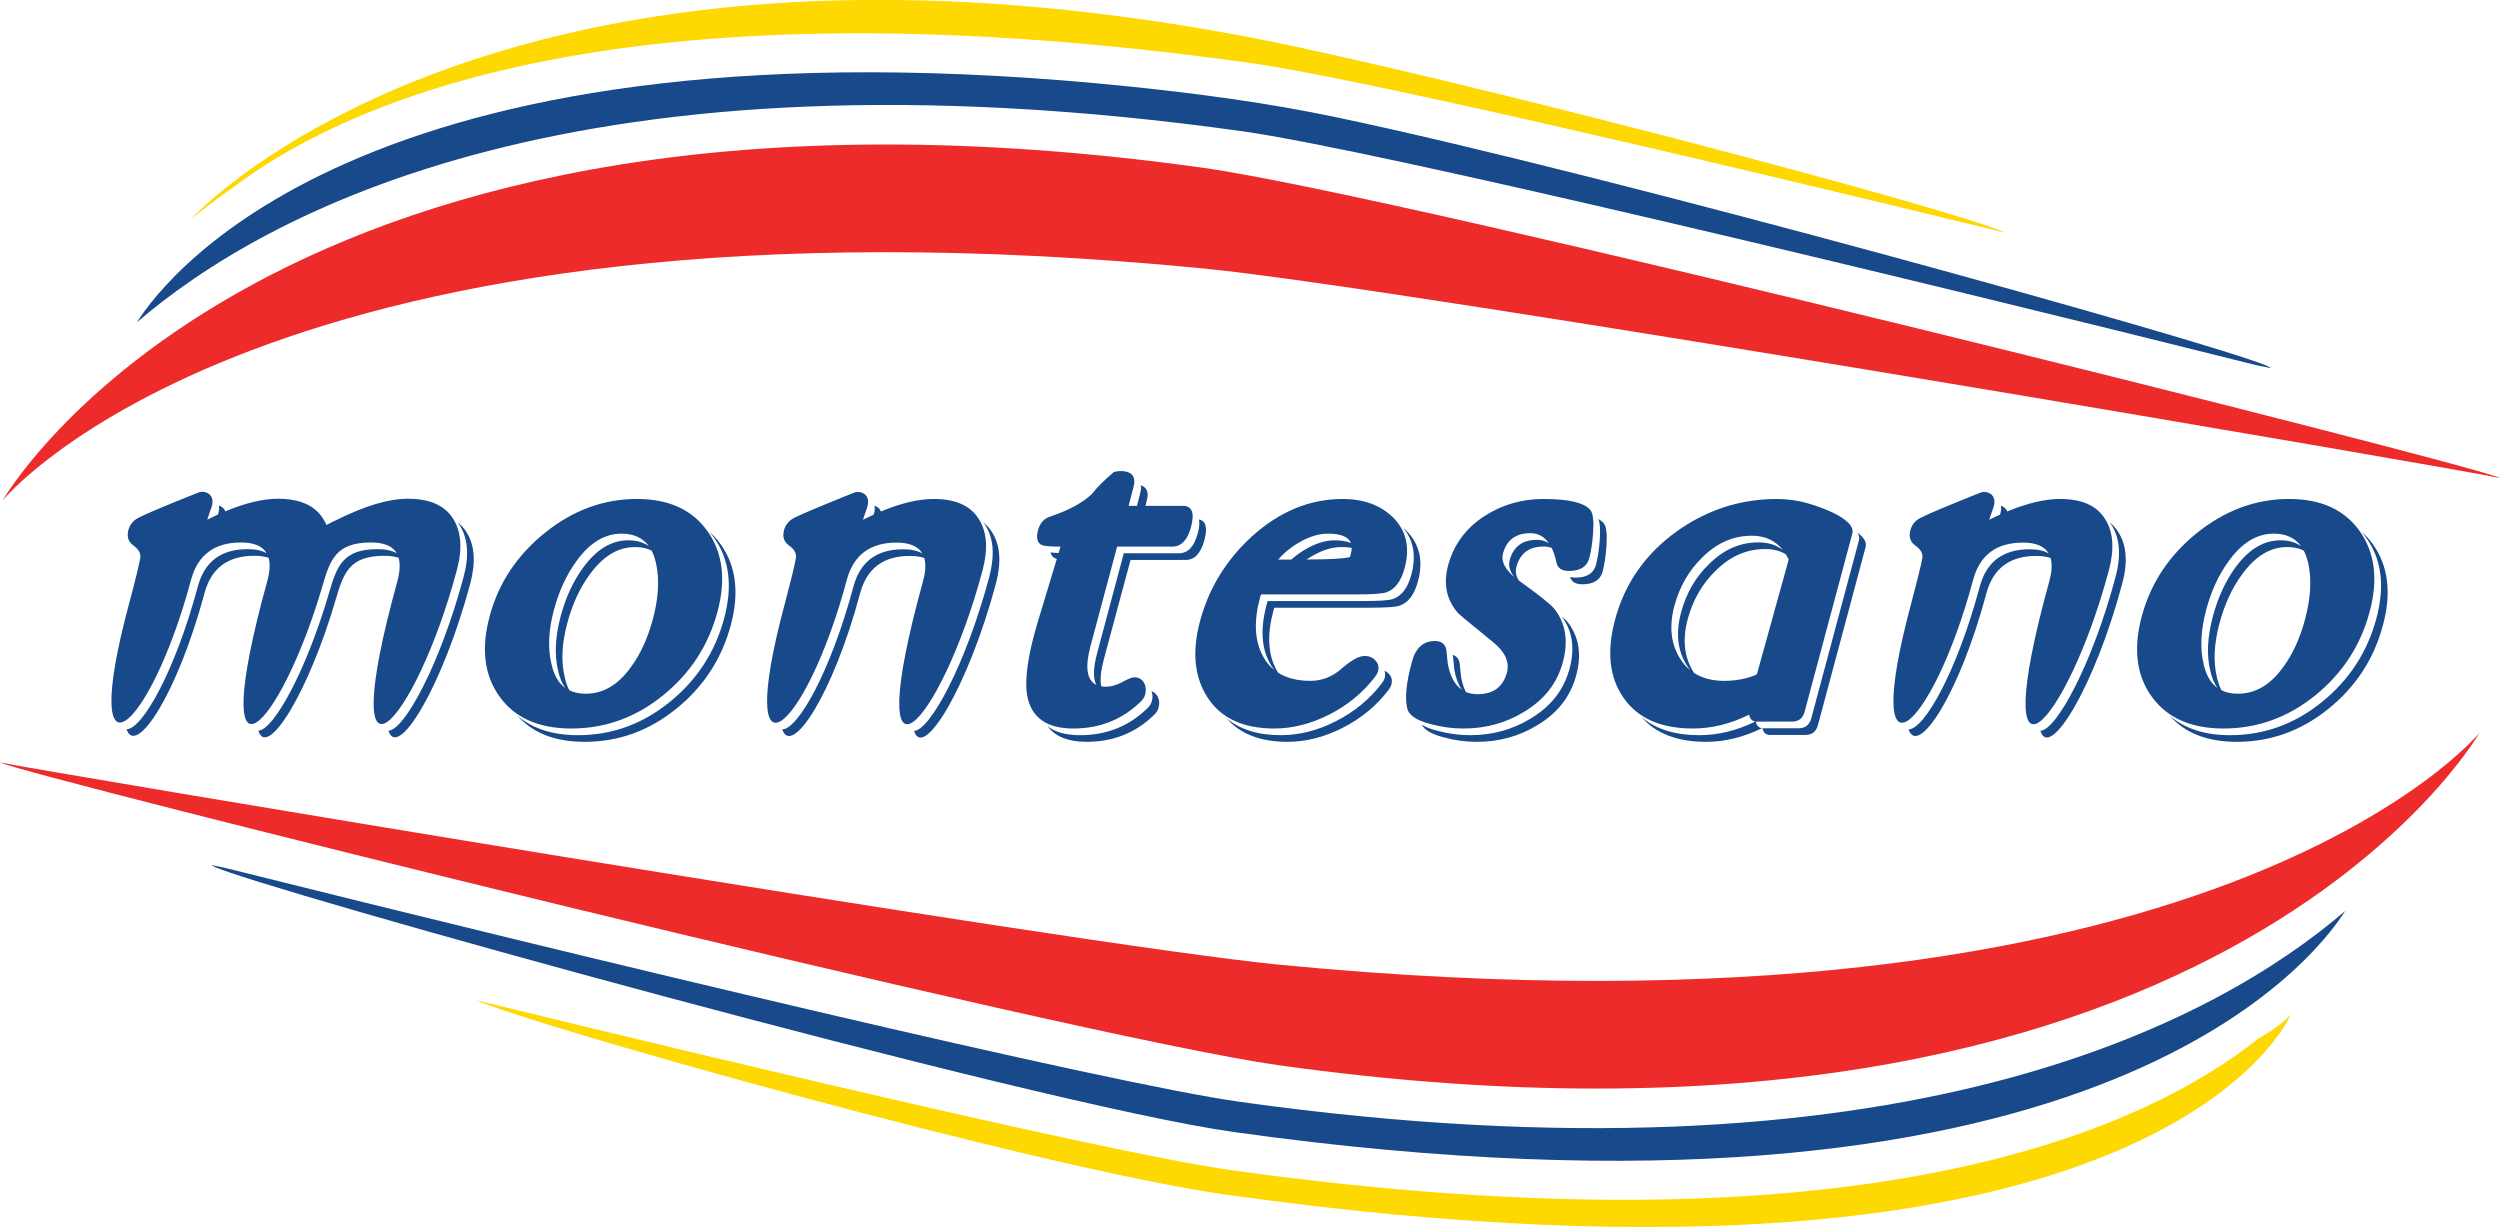
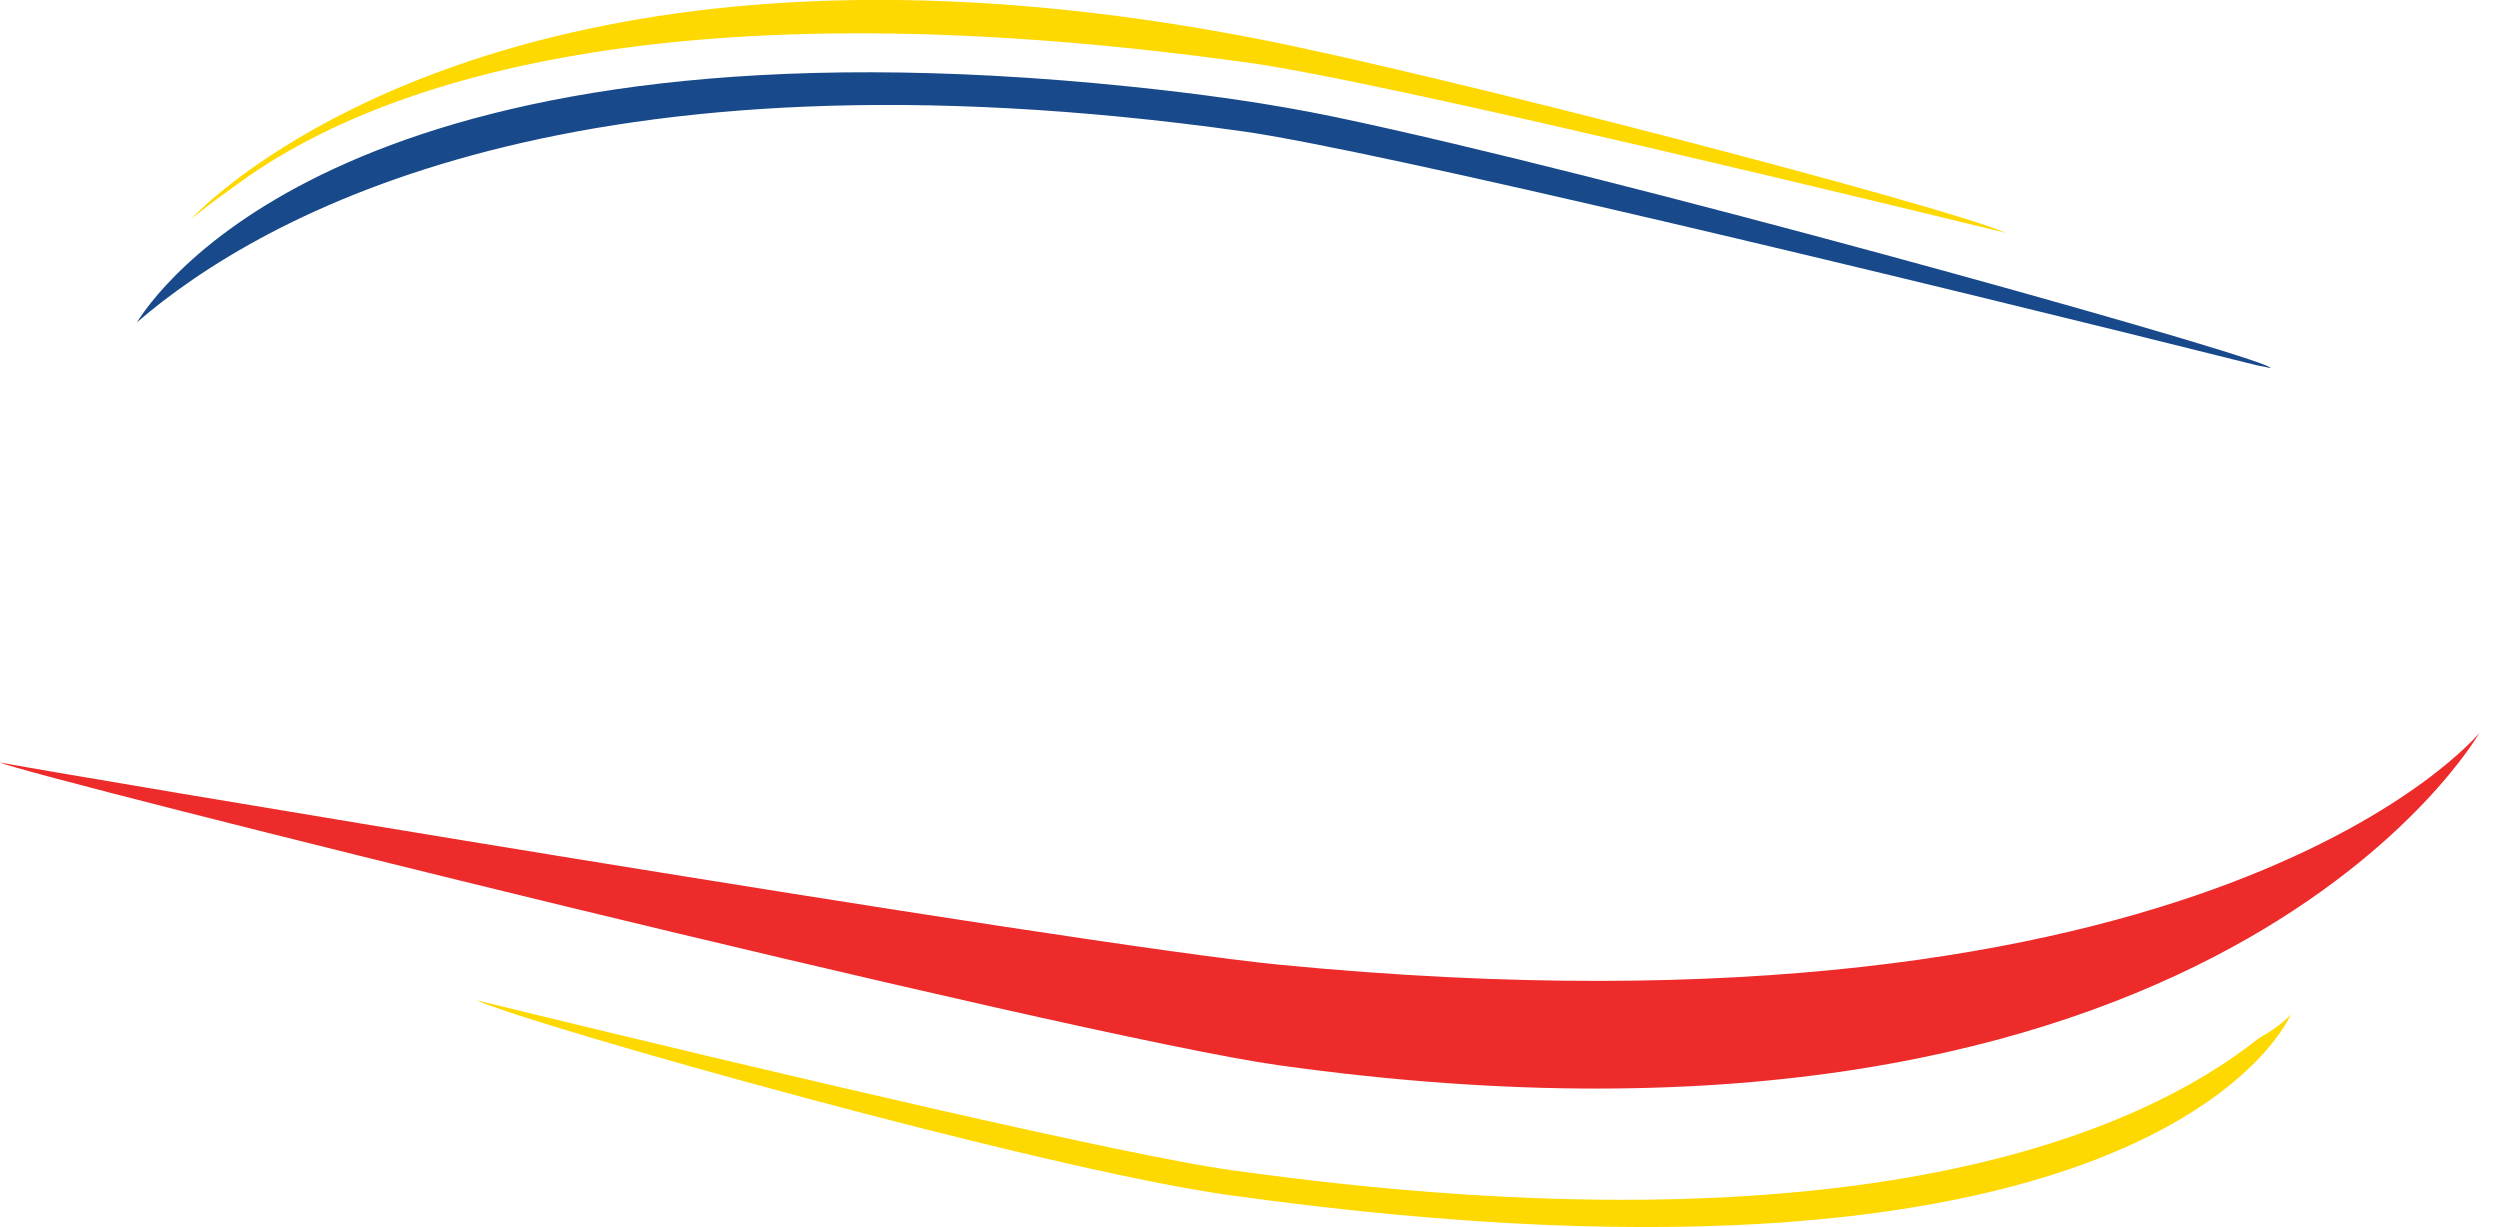
<svg xmlns="http://www.w3.org/2000/svg" width="85.04pt" height="41.74pt" viewBox="0 0 85.04 41.74" version="1.1">
  <defs>
    <clipPath id="clip1">
-       <path d="M 0 4 L 85.039 4 L 85.039 18 L 0 18 Z M 0 4 " />
-     </clipPath>
+       </clipPath>
    <clipPath id="clip2">
      <path d="M 16 34 L 78 34 L 78 41.738 L 16 41.738 Z M 16 34 " />
    </clipPath>
  </defs>
  <g id="surface1">
    <path style=" stroke:none;fill-rule:nonzero;fill:rgb(92.899%,16.899%,16.499%);fill-opacity:1;" d="M 84.34 24.93 C 84.34 24.93 75.352 40.695 43.488 36.234 C 39.988 35.742 29.246 33.254 19.312 30.848 C 9.484 28.461 0.449 26.156 0.016 25.941 C 0.008 25.938 0.008 25.938 0 25.934 C 0 25.934 0 25.934 0.004 25.934 C 0.008 25.934 0.012 25.938 0.016 25.938 C 0.93 26.141 36.531 32.133 43.488 32.812 C 75.352 35.922 84.34 24.93 84.34 24.93 " />
    <g clip-path="url(#clip1)" clip-rule="nonzero">
-       <path style=" stroke:none;fill-rule:nonzero;fill:rgb(92.899%,16.899%,16.499%);fill-opacity:1;" d="M 0.094 17.016 C 0.094 17.016 9.082 1.25 40.945 5.711 C 47.902 6.688 84.039 15.781 85.027 16.254 C 85.031 16.254 85.035 16.258 85.035 16.258 C 85.043 16.262 85.039 16.262 85.035 16.262 C 85.031 16.262 85.031 16.262 85.027 16.258 C 84.047 16.023 47.902 9.812 40.945 9.133 C 9.082 6.023 0.094 17.016 0.094 17.016 " />
+       <path style=" stroke:none;fill-rule:nonzero;fill:rgb(92.899%,16.899%,16.499%);fill-opacity:1;" d="M 0.094 17.016 C 0.094 17.016 9.082 1.25 40.945 5.711 C 47.902 6.688 84.039 15.781 85.027 16.254 C 85.031 16.254 85.035 16.258 85.035 16.258 C 85.043 16.262 85.039 16.262 85.035 16.262 C 84.047 16.023 47.902 9.812 40.945 9.133 C 9.082 6.023 0.094 17.016 0.094 17.016 " />
    </g>
-     <path style=" stroke:none;fill-rule:nonzero;fill:rgb(9.399%,28.6%,54.099%);fill-opacity:1;" d="M 79.777 30.984 C 78.652 32.758 71.012 42.574 41.977 38.508 C 35.211 37.562 8.531 30.137 7.262 29.469 C 7.254 29.465 7.207 29.441 7.207 29.426 C 7.207 29.426 7.211 29.426 7.227 29.43 C 7.234 29.434 7.25 29.438 7.27 29.441 C 7.336 29.457 7.465 29.48 7.648 29.52 C 19.82 32.562 37.637 36.844 42.176 37.48 C 64.723 40.637 75.438 34.715 79.777 30.984 " />
    <g clip-path="url(#clip2)" clip-rule="nonzero">
      <path style=" stroke:none;fill-rule:nonzero;fill:rgb(99.599%,84.698%,0.4%);fill-opacity:1;" d="M 77.93 34.496 C 77.93 34.496 73.621 45.105 41.758 40.645 C 35.43 39.758 18.25 34.93 16.219 34.031 C 16.219 34.031 16.219 34.027 16.219 34.027 C 26.867 36.629 38.348 39.309 41.863 39.801 C 63.312 42.801 72.871 38.473 76.832 35.32 C 77.676 34.844 77.93 34.496 77.93 34.496 " />
    </g>
    <path style=" stroke:none;fill-rule:nonzero;fill:rgb(9.399%,28.6%,54.099%);fill-opacity:1;" d="M 4.656 10.965 C 5.73 9.27 12.711 0.293 38.441 2.945 C 40.793 3.188 43.121 3.5 45.434 3.984 C 54.699 5.926 75.137 11.621 77.078 12.43 C 77.117 12.449 77.152 12.461 77.172 12.477 C 77.195 12.488 77.215 12.496 77.219 12.504 C 77.219 12.508 77.223 12.508 77.223 12.508 C 77.223 12.512 77.223 12.512 77.223 12.516 C 77.219 12.52 77.215 12.52 77.211 12.52 C 77.203 12.516 77.184 12.512 77.164 12.508 C 77.145 12.5 77.117 12.496 77.086 12.488 C 77.016 12.473 76.914 12.453 76.785 12.43 C 64.609 9.383 46.797 5.102 42.258 4.465 C 19.711 1.309 8.996 7.23 4.656 10.965 " />
    <path style=" stroke:none;fill-rule:nonzero;fill:rgb(99.599%,84.698%,0.4%);fill-opacity:1;" d="M 6.5 7.449 C 6.5 7.449 6.73 7.199 7.199 6.789 C 7.402 6.613 7.645 6.414 7.934 6.191 C 11.535 3.418 22.168 -2.664 42.676 1.301 C 48.949 2.516 66.184 7.016 68.215 7.914 C 68.215 7.918 68.219 7.918 68.219 7.918 C 57.562 5.32 46.086 2.641 42.57 2.148 C 21.84 -0.758 12.215 3.191 8.02 6.305 C 7.527 6.668 7.27 6.832 6.5 7.449 " />
-     <path style=" stroke:none;fill-rule:nonzero;fill:rgb(9.399%,28.6%,54.099%);fill-opacity:1;" d="M 15.566 17.766 C 15.68 17.855 15.777 17.961 15.859 18.086 C 16.148 18.531 16.191 19.121 15.996 19.852 C 15.047 23.391 13.516 25.863 13.215 24.855 C 13.758 24.832 14.969 22.605 15.77 19.625 C 15.965 18.895 15.918 18.305 15.633 17.859 C 15.613 17.828 15.59 17.793 15.566 17.766 M 81.059 21.262 C 80.754 22.41 80.137 23.359 79.207 24.109 C 78.281 24.859 77.238 25.234 76.09 25.234 C 75.086 25.234 74.324 24.938 73.801 24.34 C 74.309 24.785 74.996 25.008 75.863 25.008 C 77.012 25.008 78.051 24.633 78.98 23.883 C 79.906 23.133 80.527 22.184 80.836 21.035 C 81.129 19.941 81.016 19.027 80.492 18.297 C 80.441 18.219 80.383 18.148 80.324 18.082 C 80.469 18.207 80.602 18.355 80.723 18.523 C 81.238 19.254 81.355 20.168 81.059 21.262 M 77.797 18.609 C 77.223 18.609 76.715 18.918 76.266 19.539 C 75.926 20 75.672 20.551 75.5 21.195 C 75.312 21.895 75.281 22.508 75.41 23.039 C 75.449 23.207 75.5 23.355 75.566 23.48 C 75.723 23.559 75.91 23.598 76.121 23.598 C 76.711 23.598 77.219 23.305 77.645 22.719 C 77.977 22.281 78.23 21.73 78.406 21.078 C 78.598 20.359 78.637 19.727 78.523 19.184 C 78.484 19.012 78.434 18.855 78.363 18.727 C 78.207 18.648 78.016 18.609 77.797 18.609 M 75.43 23.402 C 75.32 23.246 75.234 23.051 75.184 22.809 C 75.055 22.281 75.086 21.668 75.273 20.969 C 75.445 20.324 75.699 19.773 76.035 19.309 C 76.484 18.691 76.996 18.379 77.574 18.379 C 77.855 18.379 78.09 18.445 78.277 18.582 C 78.07 18.297 77.758 18.152 77.344 18.152 C 76.77 18.152 76.258 18.465 75.812 19.086 C 75.473 19.547 75.219 20.098 75.047 20.742 C 74.859 21.438 74.832 22.055 74.957 22.582 C 75.039 22.961 75.195 23.234 75.43 23.402 M 71.758 17.77 C 71.875 17.859 71.973 17.965 72.051 18.094 C 72.34 18.535 72.387 19.125 72.188 19.859 C 71.242 23.395 69.707 25.871 69.406 24.859 C 69.949 24.836 71.164 22.609 71.961 19.633 C 72.156 18.898 72.113 18.309 71.828 17.863 C 71.805 17.832 71.781 17.801 71.758 17.77 M 69.754 18.98 C 69.617 18.934 69.457 18.91 69.266 18.91 C 68.363 18.91 67.797 19.336 67.57 20.18 C 66.637 23.664 65.23 25.754 64.922 24.809 C 65.441 24.82 66.559 22.879 67.344 19.953 C 67.57 19.109 68.137 18.684 69.035 18.684 C 69.312 18.684 69.531 18.73 69.688 18.828 C 69.547 18.582 69.254 18.457 68.809 18.457 C 67.906 18.457 67.344 18.883 67.117 19.727 C 65.723 24.934 63.266 27.027 65.008 20.539 C 65.211 19.773 65.34 19.254 65.391 18.98 C 65.41 18.824 65.332 18.684 65.156 18.559 C 64.98 18.438 64.922 18.262 64.984 18.035 C 65.035 17.844 65.152 17.703 65.336 17.613 C 65.566 17.492 66.246 17.203 67.375 16.754 C 67.531 16.695 67.766 16.77 67.82 16.938 C 67.879 17.117 67.809 17.262 67.758 17.406 C 67.734 17.477 67.703 17.566 67.664 17.68 C 67.789 17.617 67.91 17.562 68.031 17.508 C 68.062 17.414 68.086 17.316 68.059 17.203 C 68.156 17.23 68.242 17.297 68.277 17.395 C 68.277 17.395 68.277 17.398 68.277 17.398 C 68.965 17.113 69.562 16.973 70.07 16.973 C 70.805 16.973 71.312 17.191 71.598 17.641 C 71.887 18.082 71.93 18.672 71.734 19.406 C 70.301 24.754 67.531 27.676 69.703 19.793 C 69.797 19.461 69.812 19.188 69.754 18.98 M 59.938 24.77 C 59.305 25.078 58.672 25.234 58.031 25.234 C 57.055 25.234 56.324 24.953 55.832 24.387 C 56.312 24.801 56.969 25.008 57.805 25.008 C 58.445 25.008 59.078 24.852 59.711 24.543 C 59.594 24.527 59.523 24.449 59.5 24.309 C 58.863 24.625 58.223 24.781 57.582 24.781 C 56.496 24.781 55.715 24.434 55.23 23.742 C 54.742 23.047 54.648 22.16 54.938 21.078 C 55.27 19.84 55.973 18.836 57.043 18.07 C 57.938 17.434 58.914 17.074 59.973 16.992 C 60.434 16.953 60.863 16.977 61.281 17.066 C 61.637 17.141 63.156 17.605 63.008 18.152 L 61.387 24.207 C 61.328 24.434 61.184 24.547 60.957 24.547 L 59.758 24.547 C 59.746 24.547 59.734 24.543 59.727 24.543 C 59.75 24.68 59.82 24.754 59.938 24.77 M 63.184 18.117 C 63.383 18.266 63.508 18.434 63.461 18.609 L 61.84 24.66 C 61.781 24.887 61.637 25 61.41 25 L 60.211 25 C 60.066 25 59.98 24.922 59.953 24.77 C 59.965 24.773 59.973 24.773 59.984 24.773 L 61.184 24.773 C 61.406 24.773 61.551 24.66 61.613 24.434 L 63.234 18.379 C 63.258 18.289 63.238 18.203 63.184 18.117 M 60.742 18.852 C 60.543 18.734 60.312 18.676 60.043 18.676 C 59.414 18.676 58.852 18.922 58.355 19.418 C 57.902 19.859 57.586 20.406 57.41 21.059 C 57.223 21.758 57.289 22.359 57.605 22.859 C 57.609 22.871 57.617 22.879 57.625 22.891 C 57.902 23.07 58.246 23.16 58.656 23.16 C 59.031 23.16 59.465 23.086 59.762 22.938 L 60.844 19.035 C 60.812 18.969 60.781 18.906 60.742 18.852 M 57.496 22.797 C 57.453 22.746 57.414 22.691 57.379 22.633 C 57.062 22.133 56.996 21.531 57.184 20.832 C 57.359 20.18 57.672 19.633 58.133 19.191 C 58.625 18.695 59.188 18.449 59.816 18.449 C 60.145 18.449 60.418 18.535 60.645 18.711 C 60.391 18.383 60.035 18.223 59.59 18.223 C 58.961 18.223 58.398 18.469 57.902 18.965 C 57.449 19.406 57.133 19.953 56.957 20.605 C 56.77 21.305 56.836 21.906 57.152 22.406 C 57.246 22.559 57.363 22.691 57.496 22.797 M 54.516 19.438 C 54.438 19.73 54.207 19.875 53.824 19.875 C 53.594 19.875 53.457 19.793 53.41 19.625 C 53.465 19.641 53.523 19.648 53.594 19.648 C 53.977 19.648 54.211 19.504 54.289 19.211 C 54.352 18.973 54.395 18.684 54.418 18.348 C 54.441 18.02 54.426 17.789 54.371 17.656 C 54.453 17.703 54.516 17.754 54.562 17.812 C 54.645 17.926 54.672 18.18 54.645 18.574 C 54.621 18.91 54.578 19.199 54.516 19.438 M 52.781 18.637 C 52.695 18.605 52.605 18.59 52.512 18.59 C 52.016 18.59 51.703 18.82 51.582 19.285 C 51.539 19.434 51.566 19.59 51.664 19.746 C 52.324 20.219 52.727 20.539 52.871 20.707 C 53.258 21.203 53.355 21.805 53.164 22.516 C 52.973 23.238 52.527 23.809 51.828 24.223 C 51.211 24.598 50.527 24.781 49.785 24.781 C 49.402 24.781 49.027 24.73 48.66 24.629 C 48.172 24.504 47.906 24.32 47.863 24.07 C 47.785 23.723 47.84 23.203 48.027 22.516 C 48.152 22.043 48.41 21.805 48.809 21.805 C 49.031 21.805 49.164 21.906 49.199 22.109 C 49.207 22.211 49.223 22.363 49.246 22.566 C 49.324 23 49.484 23.297 49.727 23.461 C 49.609 23.297 49.523 23.074 49.473 22.793 C 49.449 22.59 49.434 22.438 49.426 22.336 C 49.422 22.316 49.418 22.297 49.41 22.277 C 49.547 22.316 49.625 22.41 49.652 22.562 C 49.66 22.664 49.676 22.816 49.699 23.02 C 49.734 23.223 49.789 23.395 49.863 23.539 C 49.98 23.59 50.117 23.613 50.266 23.613 C 50.797 23.613 51.129 23.367 51.262 22.871 C 51.355 22.512 51.191 22.16 50.766 21.824 C 50.004 21.203 49.617 20.883 49.602 20.859 C 49.203 20.41 49.09 19.867 49.258 19.234 C 49.449 18.527 49.863 17.961 50.508 17.547 C 51.105 17.164 51.773 16.973 52.504 16.973 C 53.371 16.973 53.906 17.102 54.105 17.359 C 54.191 17.473 54.219 17.727 54.191 18.121 C 54.168 18.457 54.125 18.746 54.062 18.98 C 53.984 19.277 53.754 19.422 53.367 19.422 C 53.133 19.422 52.992 19.332 52.949 19.152 C 52.906 18.949 52.852 18.777 52.781 18.637 M 51.516 19.633 C 51.355 19.434 51.305 19.242 51.352 19.059 C 51.477 18.594 51.785 18.363 52.281 18.363 C 52.434 18.363 52.57 18.402 52.688 18.48 C 52.527 18.25 52.32 18.137 52.055 18.137 C 51.559 18.137 51.25 18.367 51.125 18.832 C 51.055 19.09 51.188 19.355 51.516 19.633 M 53.125 20.969 C 53.215 21.047 53.281 21.109 53.324 21.16 C 53.711 21.656 53.809 22.262 53.617 22.969 C 53.426 23.691 52.98 24.262 52.281 24.676 C 51.664 25.051 50.98 25.234 50.238 25.234 C 49.855 25.234 49.48 25.184 49.113 25.082 C 48.711 24.98 48.461 24.836 48.359 24.648 C 48.488 24.73 48.664 24.801 48.887 24.855 C 49.254 24.957 49.629 25.008 50.012 25.008 C 50.758 25.008 51.438 24.824 52.055 24.449 C 52.754 24.035 53.199 23.465 53.391 22.742 C 53.578 22.047 53.488 21.457 53.125 20.969 M 43.344 20.672 L 43.312 20.789 C 43.098 21.59 43.133 22.25 43.41 22.766 C 43.434 22.809 43.457 22.848 43.48 22.887 C 43.77 23.066 44.133 23.16 44.574 23.16 C 44.969 23.16 45.328 23.02 45.648 22.734 C 45.973 22.453 46.23 22.312 46.422 22.312 C 46.57 22.312 46.691 22.363 46.785 22.465 C 46.883 22.566 46.914 22.691 46.875 22.836 C 46.859 22.895 46.824 22.957 46.773 23.023 C 46.359 23.566 45.836 23.992 45.211 24.309 C 44.586 24.625 43.965 24.781 43.344 24.781 C 42.293 24.781 41.543 24.434 41.086 23.742 C 40.629 23.047 40.539 22.18 40.82 21.129 C 41.121 20.004 41.715 19.039 42.594 18.238 C 43.531 17.395 44.559 16.973 45.672 16.973 C 46.383 16.973 46.953 17.18 47.383 17.598 C 47.836 18.047 47.969 18.621 47.781 19.32 C 47.66 19.773 47.453 20.047 47.156 20.148 C 47.031 20.195 46.691 20.219 46.141 20.219 L 42.895 20.219 L 42.859 20.336 C 42.645 21.137 42.676 21.793 42.957 22.312 C 43.059 22.508 43.191 22.668 43.348 22.793 C 43.285 22.715 43.23 22.633 43.184 22.539 C 42.906 22.023 42.871 21.363 43.086 20.562 L 43.121 20.445 L 46.367 20.445 C 46.918 20.445 47.258 20.422 47.383 20.375 C 47.68 20.273 47.887 20 48.008 19.547 C 48.18 18.91 48.086 18.379 47.727 17.949 C 47.762 17.98 47.801 18.016 47.836 18.051 C 48.289 18.5 48.422 19.074 48.234 19.773 C 48.113 20.227 47.906 20.5 47.609 20.602 C 47.484 20.648 47.145 20.672 46.594 20.672 Z M 47.094 22.812 C 47.148 22.836 47.195 22.871 47.242 22.918 C 47.34 23.02 47.367 23.145 47.328 23.293 C 47.312 23.348 47.277 23.41 47.227 23.477 C 46.812 24.02 46.289 24.445 45.664 24.762 C 45.039 25.078 44.418 25.234 43.797 25.234 C 42.871 25.234 42.18 24.965 41.715 24.426 C 42.168 24.812 42.785 25.008 43.57 25.008 C 44.191 25.008 44.812 24.852 45.438 24.535 C 46.062 24.219 46.586 23.789 47 23.25 C 47.051 23.184 47.086 23.121 47.102 23.062 C 47.125 22.973 47.121 22.887 47.094 22.812 M 45.98 18.637 C 45.879 18.617 45.758 18.609 45.621 18.609 C 45.344 18.609 45.043 18.691 44.727 18.863 C 44.629 18.914 44.531 18.973 44.441 19.031 C 45.215 19.031 45.707 19.004 45.922 18.949 L 45.938 18.883 C 45.965 18.793 45.98 18.711 45.98 18.637 M 43.926 19.035 C 44.094 18.883 44.285 18.75 44.5 18.633 C 44.816 18.465 45.113 18.379 45.398 18.379 C 45.637 18.379 45.82 18.414 45.953 18.473 C 45.871 18.262 45.609 18.152 45.168 18.152 C 44.887 18.152 44.59 18.238 44.273 18.406 C 43.957 18.578 43.691 18.785 43.48 19.035 Z M 40.785 17.668 C 41.02 17.719 41.082 17.949 40.969 18.371 C 40.848 18.82 40.637 19.047 40.332 19.047 L 38.457 19.047 L 37.547 22.43 C 37.445 22.816 37.414 23.125 37.461 23.348 C 37.512 23.355 37.562 23.359 37.621 23.359 C 37.789 23.359 37.973 23.309 38.172 23.203 C 38.367 23.094 38.508 23.039 38.586 23.039 C 38.73 23.039 38.84 23.098 38.91 23.219 C 38.98 23.336 38.992 23.469 38.957 23.613 C 38.93 23.715 38.871 23.809 38.781 23.887 C 38.156 24.484 37.402 24.781 36.512 24.781 C 35.609 24.781 35.09 24.414 34.945 23.684 C 34.844 23.141 34.957 22.312 35.289 21.195 L 35.949 19.012 C 35.926 19.008 35.91 19 35.898 18.996 C 35.809 18.957 35.754 18.887 35.738 18.789 C 35.797 18.801 35.887 18.809 36.008 18.812 L 36.074 18.594 C 35.723 18.594 35.516 18.574 35.445 18.543 C 35.285 18.473 35.238 18.305 35.309 18.035 C 35.375 17.797 35.504 17.648 35.703 17.578 C 36.348 17.363 36.828 17.105 37.145 16.801 C 37.32 16.574 37.566 16.328 37.887 16.059 C 37.961 16.035 38.035 16.023 38.113 16.023 C 38.441 16.023 38.598 16.152 38.586 16.414 C 38.59 16.445 38.523 16.711 38.391 17.207 L 38.676 17.207 C 38.77 16.855 38.812 16.668 38.812 16.641 C 38.816 16.59 38.812 16.547 38.801 16.508 C 38.969 16.559 39.047 16.68 39.039 16.867 C 39.039 16.887 39.016 17 38.965 17.207 L 40.234 17.207 C 40.547 17.207 40.641 17.445 40.516 17.918 C 40.395 18.367 40.184 18.594 39.879 18.594 L 38 18.594 L 37.094 21.977 C 36.902 22.699 36.969 23.141 37.293 23.297 C 37.176 23.066 37.188 22.703 37.324 22.203 L 38.227 18.82 L 40.105 18.82 C 40.41 18.82 40.621 18.594 40.742 18.145 C 40.797 17.945 40.809 17.785 40.785 17.668 M 39.168 23.512 C 39.25 23.539 39.316 23.59 39.363 23.672 C 39.434 23.789 39.449 23.922 39.41 24.07 C 39.383 24.172 39.324 24.262 39.234 24.34 C 38.613 24.938 37.855 25.234 36.965 25.234 C 36.344 25.234 35.902 25.062 35.641 24.711 C 35.906 24.91 36.273 25.008 36.738 25.008 C 37.629 25.008 38.387 24.711 39.008 24.113 C 39.098 24.035 39.156 23.941 39.184 23.844 C 39.215 23.723 39.211 23.613 39.168 23.512 M 33.445 17.77 C 33.562 17.859 33.66 17.965 33.738 18.094 C 34.027 18.539 34.07 19.125 33.875 19.859 C 32.926 23.395 31.395 25.871 31.094 24.863 C 31.637 24.836 32.852 22.613 33.648 19.633 C 33.844 18.898 33.801 18.309 33.516 17.863 C 33.492 17.832 33.469 17.801 33.445 17.77 M 31.441 18.98 C 31.305 18.934 31.141 18.91 30.949 18.91 C 30.047 18.91 29.484 19.336 29.258 20.18 C 28.324 23.664 26.918 25.754 26.609 24.809 C 27.129 24.82 28.246 22.879 29.031 19.953 C 29.258 19.109 29.82 18.684 30.723 18.684 C 31 18.684 31.215 18.734 31.375 18.828 C 31.234 18.582 30.941 18.457 30.496 18.457 C 29.594 18.457 29.031 18.883 28.805 19.727 C 27.41 24.934 24.953 27.027 26.695 20.539 C 26.898 19.773 27.027 19.254 27.074 18.98 C 27.098 18.824 27.02 18.684 26.844 18.559 C 26.668 18.438 26.609 18.262 26.668 18.035 C 26.723 17.844 26.84 17.703 27.02 17.613 C 27.254 17.492 27.934 17.207 29.062 16.754 C 29.219 16.695 29.453 16.77 29.508 16.938 C 29.566 17.117 29.496 17.262 29.445 17.41 C 29.422 17.477 29.391 17.566 29.352 17.68 C 29.477 17.617 29.598 17.562 29.715 17.508 C 29.75 17.414 29.773 17.316 29.746 17.203 C 29.844 17.23 29.93 17.297 29.961 17.395 C 29.965 17.395 29.965 17.398 29.965 17.398 C 30.652 17.113 31.25 16.973 31.758 16.973 C 32.488 16.973 33 17.191 33.285 17.641 C 33.574 18.082 33.617 18.672 33.422 19.406 C 31.988 24.754 29.219 27.676 31.391 19.793 C 31.484 19.461 31.5 19.188 31.441 18.98 M 24.859 21.262 C 24.551 22.41 23.934 23.359 23.004 24.109 C 22.078 24.859 21.039 25.234 19.891 25.234 C 18.887 25.234 18.121 24.938 17.598 24.34 C 18.105 24.785 18.797 25.008 19.66 25.008 C 20.812 25.008 21.852 24.633 22.777 23.883 C 23.707 23.133 24.324 22.184 24.633 21.035 C 24.926 19.941 24.812 19.027 24.293 18.297 C 24.238 18.219 24.184 18.148 24.121 18.082 C 24.27 18.207 24.402 18.355 24.52 18.523 C 25.039 19.254 25.152 20.168 24.859 21.262 M 21.598 18.609 C 21.023 18.609 20.512 18.918 20.062 19.539 C 19.723 20 19.469 20.551 19.297 21.195 C 19.109 21.895 19.082 22.508 19.211 23.039 C 19.246 23.207 19.297 23.355 19.367 23.48 C 19.523 23.559 19.711 23.598 19.922 23.598 C 20.508 23.598 21.016 23.305 21.441 22.719 C 21.773 22.281 22.027 21.73 22.203 21.078 C 22.398 20.359 22.438 19.727 22.32 19.184 C 22.285 19.012 22.23 18.855 22.164 18.727 C 22.004 18.648 21.812 18.609 21.598 18.609 M 19.23 23.402 C 19.117 23.246 19.035 23.051 18.984 22.809 C 18.855 22.281 18.887 21.668 19.07 20.969 C 19.242 20.324 19.496 19.773 19.836 19.309 C 20.285 18.691 20.797 18.379 21.371 18.379 C 21.652 18.379 21.887 18.445 22.074 18.582 C 21.867 18.297 21.559 18.152 21.145 18.152 C 20.57 18.152 20.055 18.465 19.609 19.086 C 19.273 19.547 19.016 20.098 18.844 20.742 C 18.656 21.438 18.629 22.055 18.758 22.582 C 18.84 22.961 18.996 23.234 19.23 23.402 M 7.051 17.676 C 7.176 17.613 7.297 17.555 7.414 17.5 C 7.445 17.406 7.469 17.309 7.441 17.199 C 7.543 17.227 7.629 17.293 7.66 17.387 C 7.66 17.391 7.66 17.395 7.66 17.395 C 8.348 17.109 8.945 16.965 9.457 16.965 C 10.188 16.965 10.699 17.188 10.984 17.633 C 11.031 17.703 11.07 17.781 11.105 17.859 C 11.223 17.793 11.344 17.734 11.473 17.676 C 12.422 17.203 13.223 16.965 13.879 16.965 C 14.609 16.965 15.121 17.188 15.406 17.633 C 15.691 18.078 15.738 18.668 15.539 19.398 C 14.109 24.746 11.34 27.668 13.512 19.789 C 13.602 19.453 13.621 19.184 13.559 18.973 C 13.426 18.93 13.262 18.906 13.07 18.906 C 11.906 18.906 11.691 19.473 11.434 20.348 C 10.484 23.613 9.074 25.816 8.789 24.855 C 9.301 24.832 10.414 22.848 11.207 20.121 C 11.465 19.242 11.676 18.68 12.844 18.68 C 13.117 18.68 13.336 18.727 13.496 18.82 C 13.355 18.574 13.062 18.453 12.617 18.453 C 11.453 18.453 11.234 19.016 10.98 19.895 C 9.52 24.918 6.98 27.422 9.086 19.789 C 9.18 19.453 9.195 19.184 9.137 18.973 C 9 18.93 8.84 18.906 8.648 18.906 C 7.746 18.906 7.184 19.328 6.957 20.176 C 6.02 23.656 4.613 25.746 4.305 24.805 C 4.828 24.812 5.945 22.871 6.73 19.949 C 6.957 19.102 7.52 18.68 8.422 18.68 C 8.695 18.68 8.914 18.727 9.07 18.82 C 8.93 18.574 8.637 18.453 8.195 18.453 C 7.293 18.453 6.73 18.875 6.5 19.719 C 5.105 24.926 2.652 27.02 4.391 20.531 C 4.598 19.766 4.723 19.246 4.773 18.977 C 4.793 18.82 4.715 18.68 4.539 18.555 C 4.363 18.43 4.309 18.254 4.367 18.031 C 4.418 17.84 4.535 17.699 4.719 17.609 C 4.949 17.484 5.633 17.199 6.758 16.75 C 6.918 16.688 7.148 16.762 7.207 16.934 C 7.266 17.113 7.195 17.254 7.141 17.402 C 7.117 17.473 7.086 17.562 7.051 17.676 M 24.406 20.809 C 24.098 21.957 23.48 22.906 22.551 23.656 C 21.625 24.406 20.586 24.781 19.438 24.781 C 18.332 24.781 17.516 24.422 16.996 23.699 C 16.473 22.977 16.359 22.066 16.656 20.961 C 16.957 19.836 17.586 18.887 18.539 18.121 C 19.496 17.355 20.535 16.973 21.664 16.973 C 22.746 16.973 23.547 17.336 24.066 18.07 C 24.586 18.801 24.699 19.715 24.406 20.809 M 80.605 20.809 C 80.301 21.957 79.68 22.906 78.754 23.656 C 77.824 24.406 76.785 24.781 75.637 24.781 C 74.531 24.781 73.719 24.422 73.195 23.699 C 72.672 22.977 72.559 22.066 72.855 20.961 C 73.16 19.836 73.785 18.887 74.742 18.121 C 75.699 17.355 76.738 16.973 77.863 16.973 C 78.949 16.973 79.75 17.336 80.27 18.07 C 80.785 18.801 80.902 19.715 80.605 20.809 " />
  </g>
</svg>